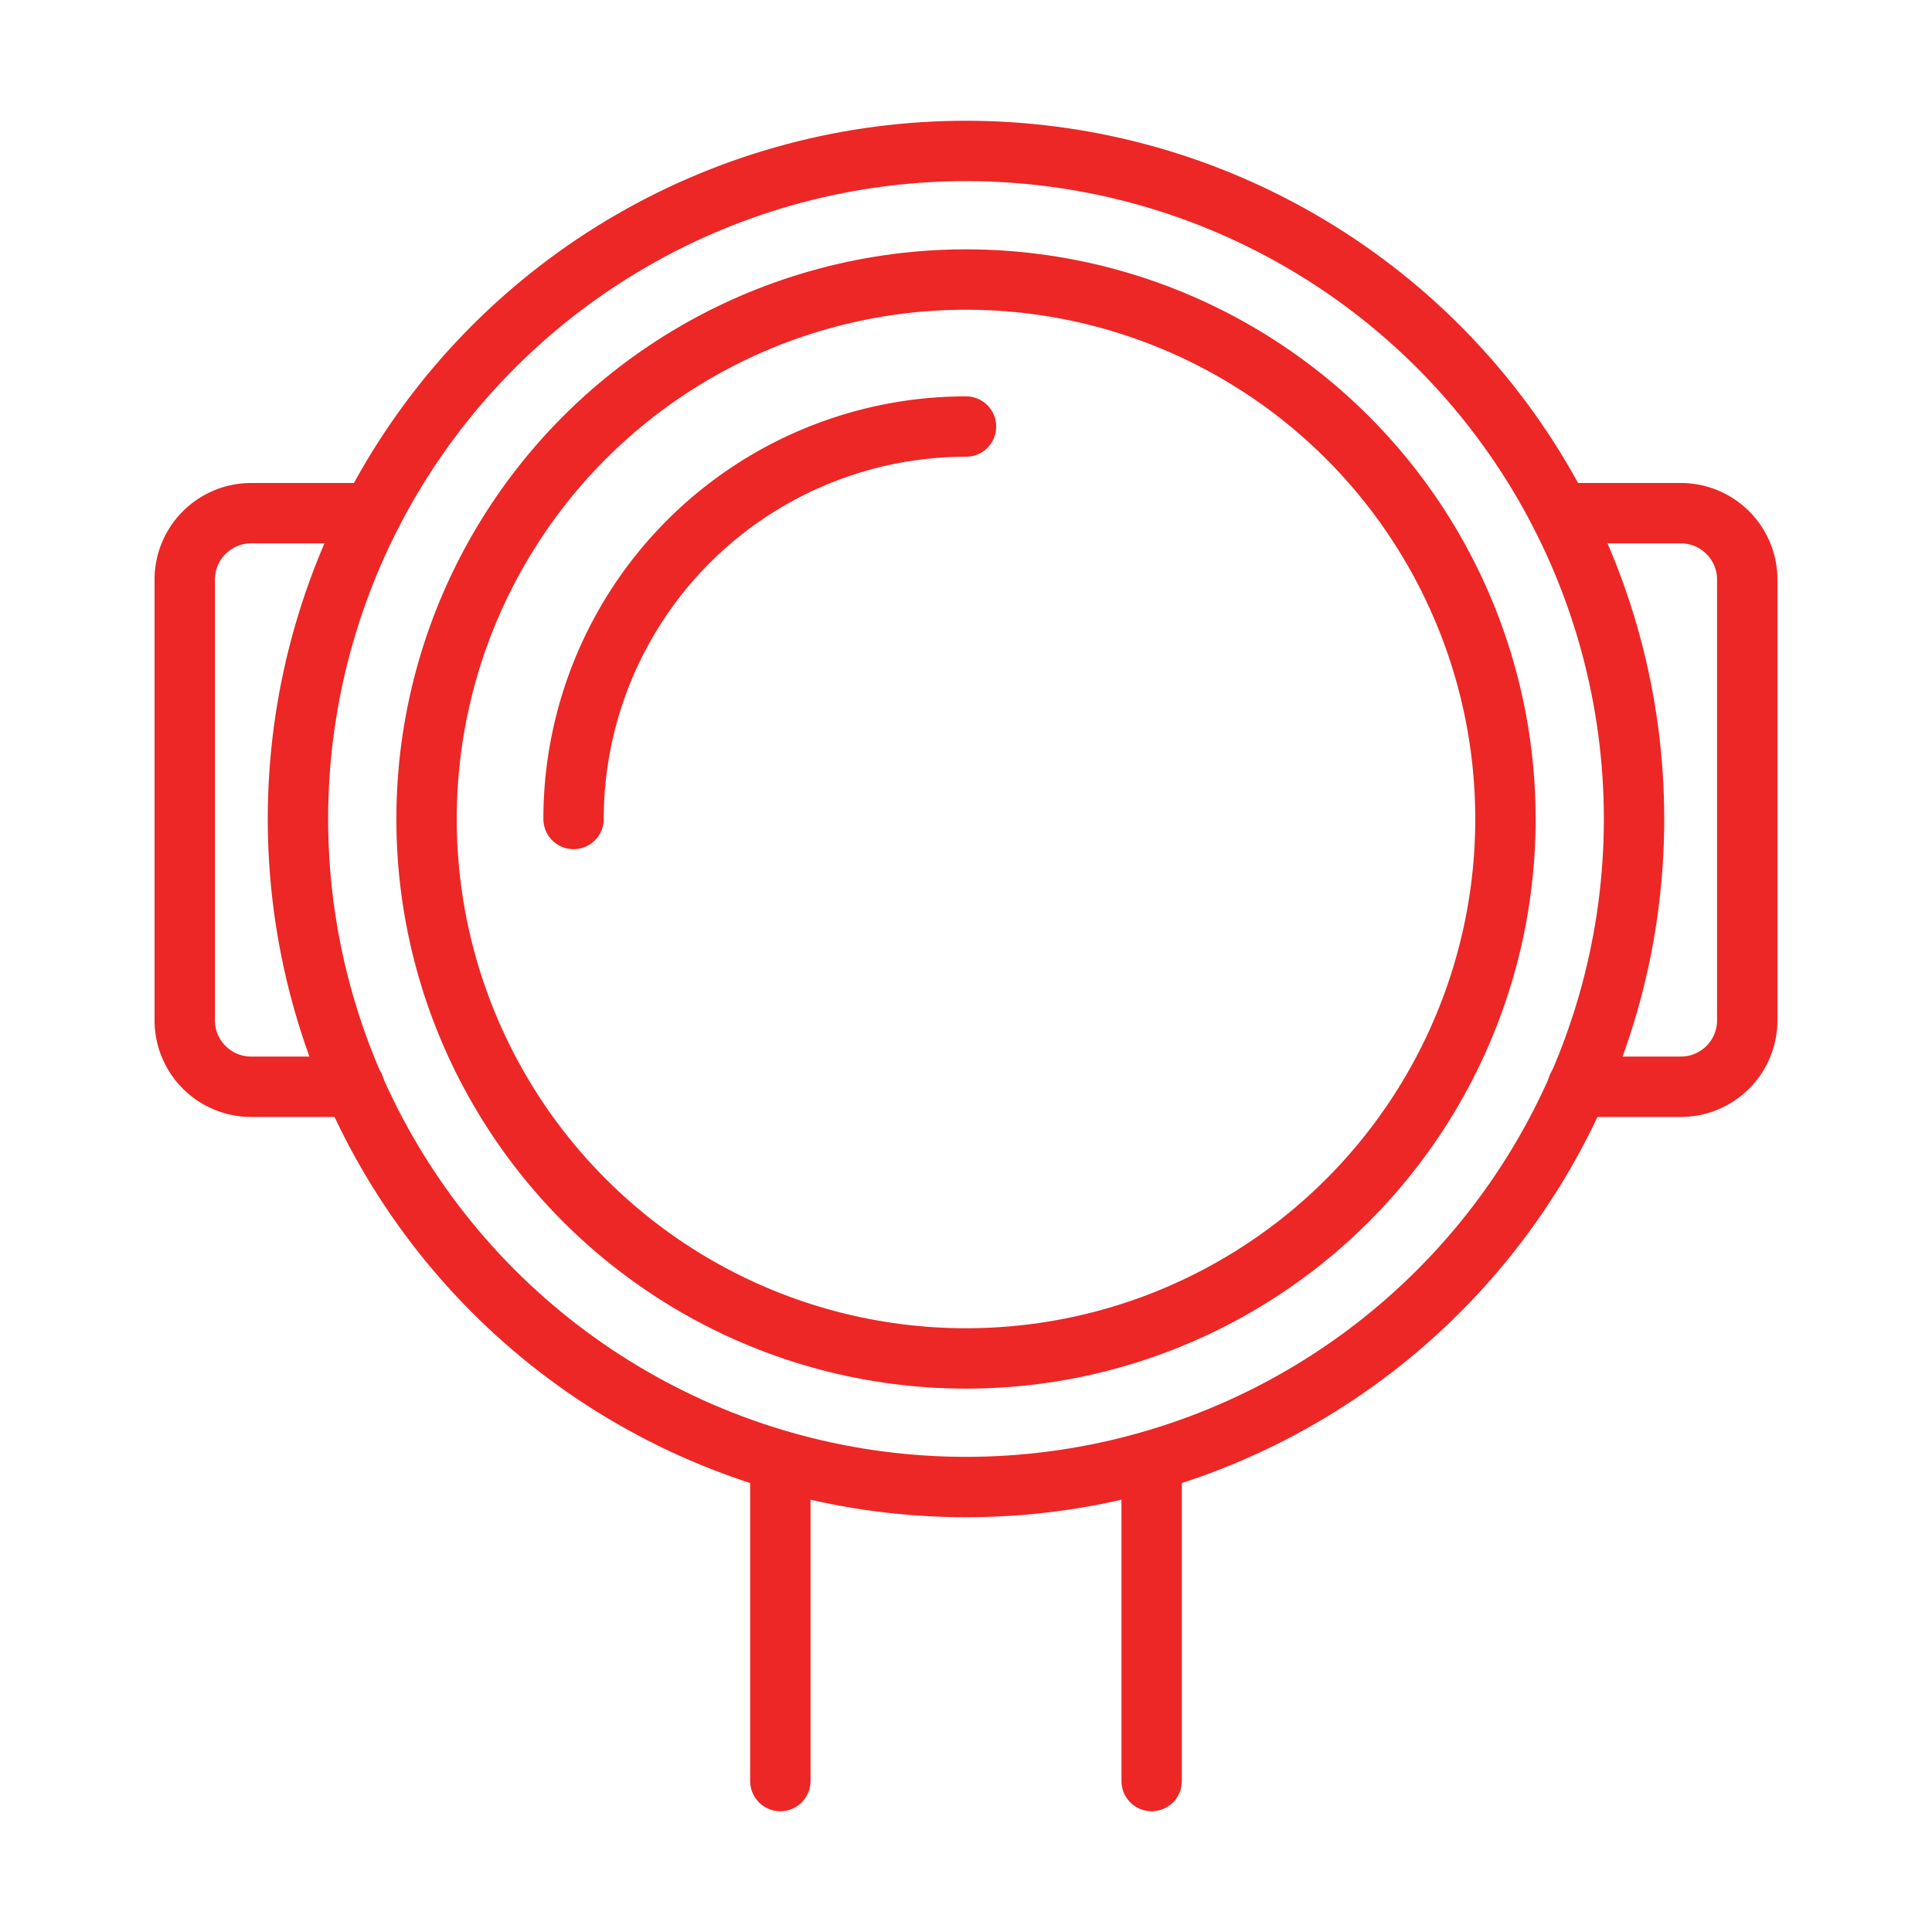
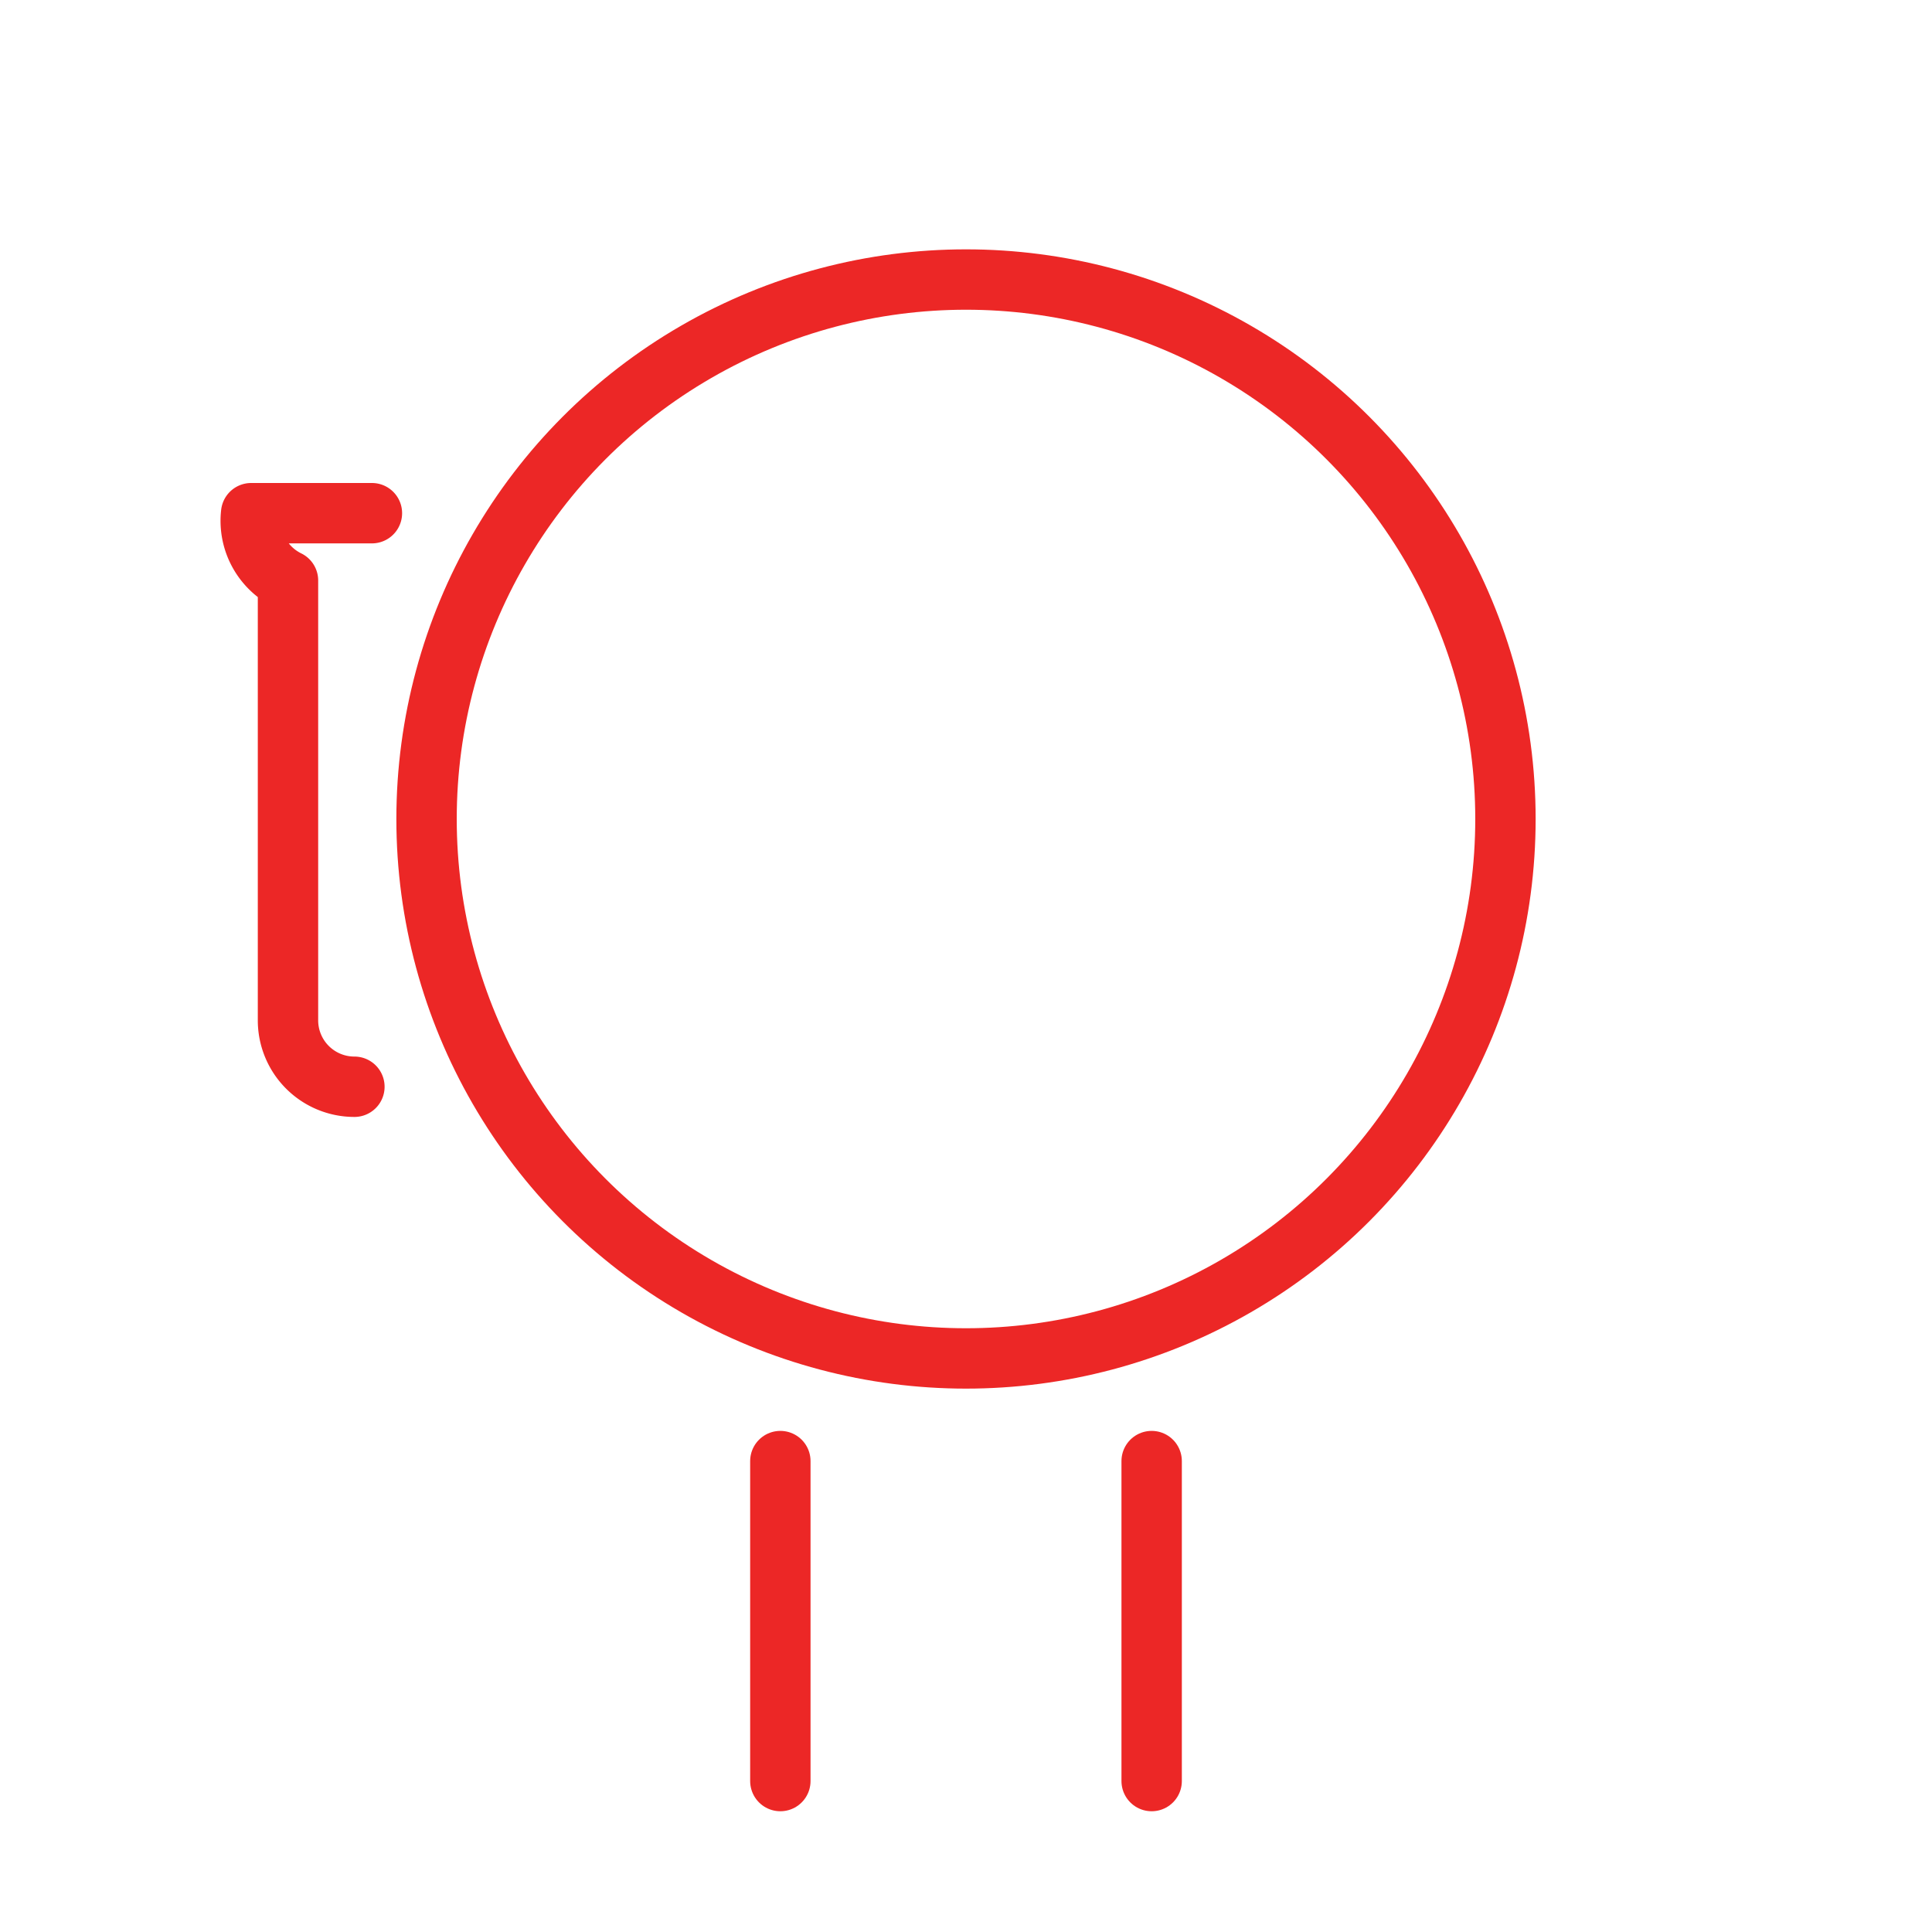
<svg xmlns="http://www.w3.org/2000/svg" id="Layer_1" data-name="Layer 1" viewBox="0 0 64 64">
  <defs>
    <style>.cls-1{fill:none;stroke:#ec2726;stroke-linecap:round;stroke-linejoin:round;stroke-width:2px;}</style>
  </defs>
-   <circle class="cls-1" cx="32" cy="27.13" r="22.13" />
  <circle class="cls-1" cx="32" cy="27.13" r="17.87" />
-   <path class="cls-1" d="M19,27.13a13,13,0,0,1,13-13" />
-   <path class="cls-1" d="M11.74,36H8.32a2.2,2.2,0,0,1-2.2-2.21V19.23A2.2,2.2,0,0,1,8.32,17h4" />
-   <path class="cls-1" d="M51.68,17h4a2.2,2.2,0,0,1,2.2,2.21v14.6A2.2,2.2,0,0,1,55.68,36H52.26" />
+   <path class="cls-1" d="M11.74,36a2.2,2.2,0,0,1-2.2-2.21V19.23A2.2,2.2,0,0,1,8.32,17h4" />
  <line class="cls-1" x1="38.15" y1="48.4" x2="38.15" y2="59" />
  <line class="cls-1" x1="25.85" y1="59" x2="25.85" y2="48.4" />
</svg>